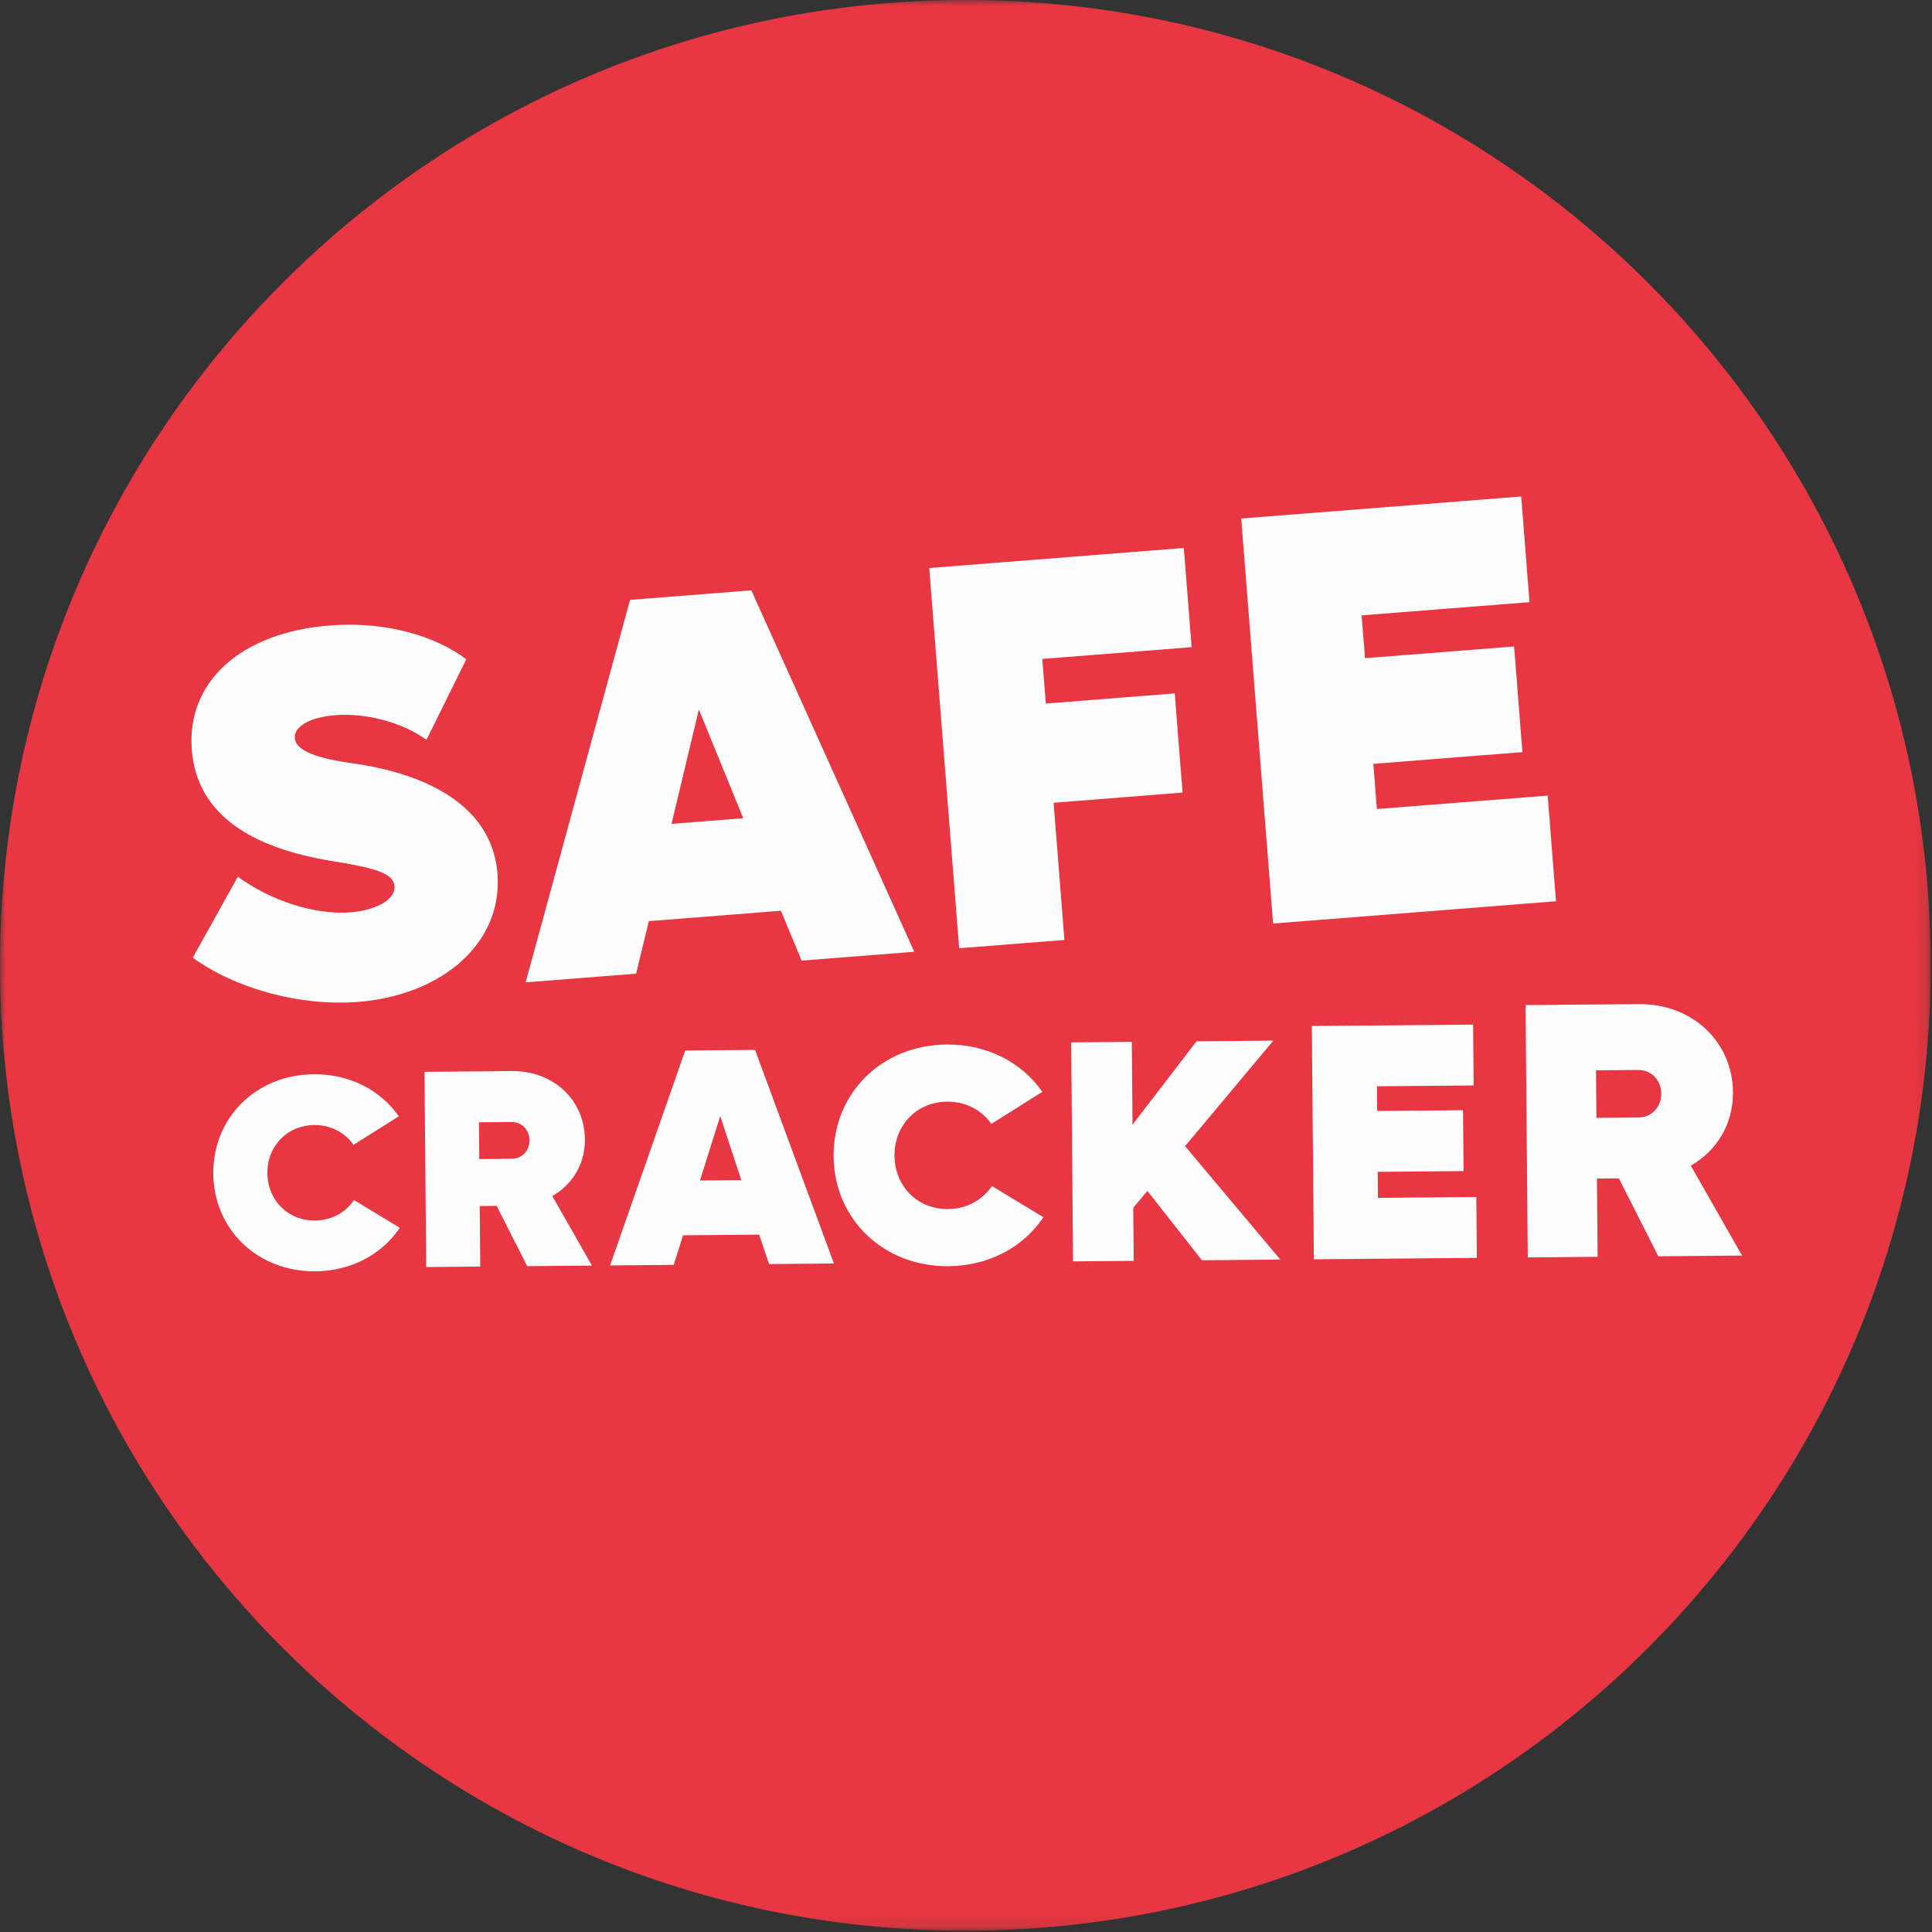
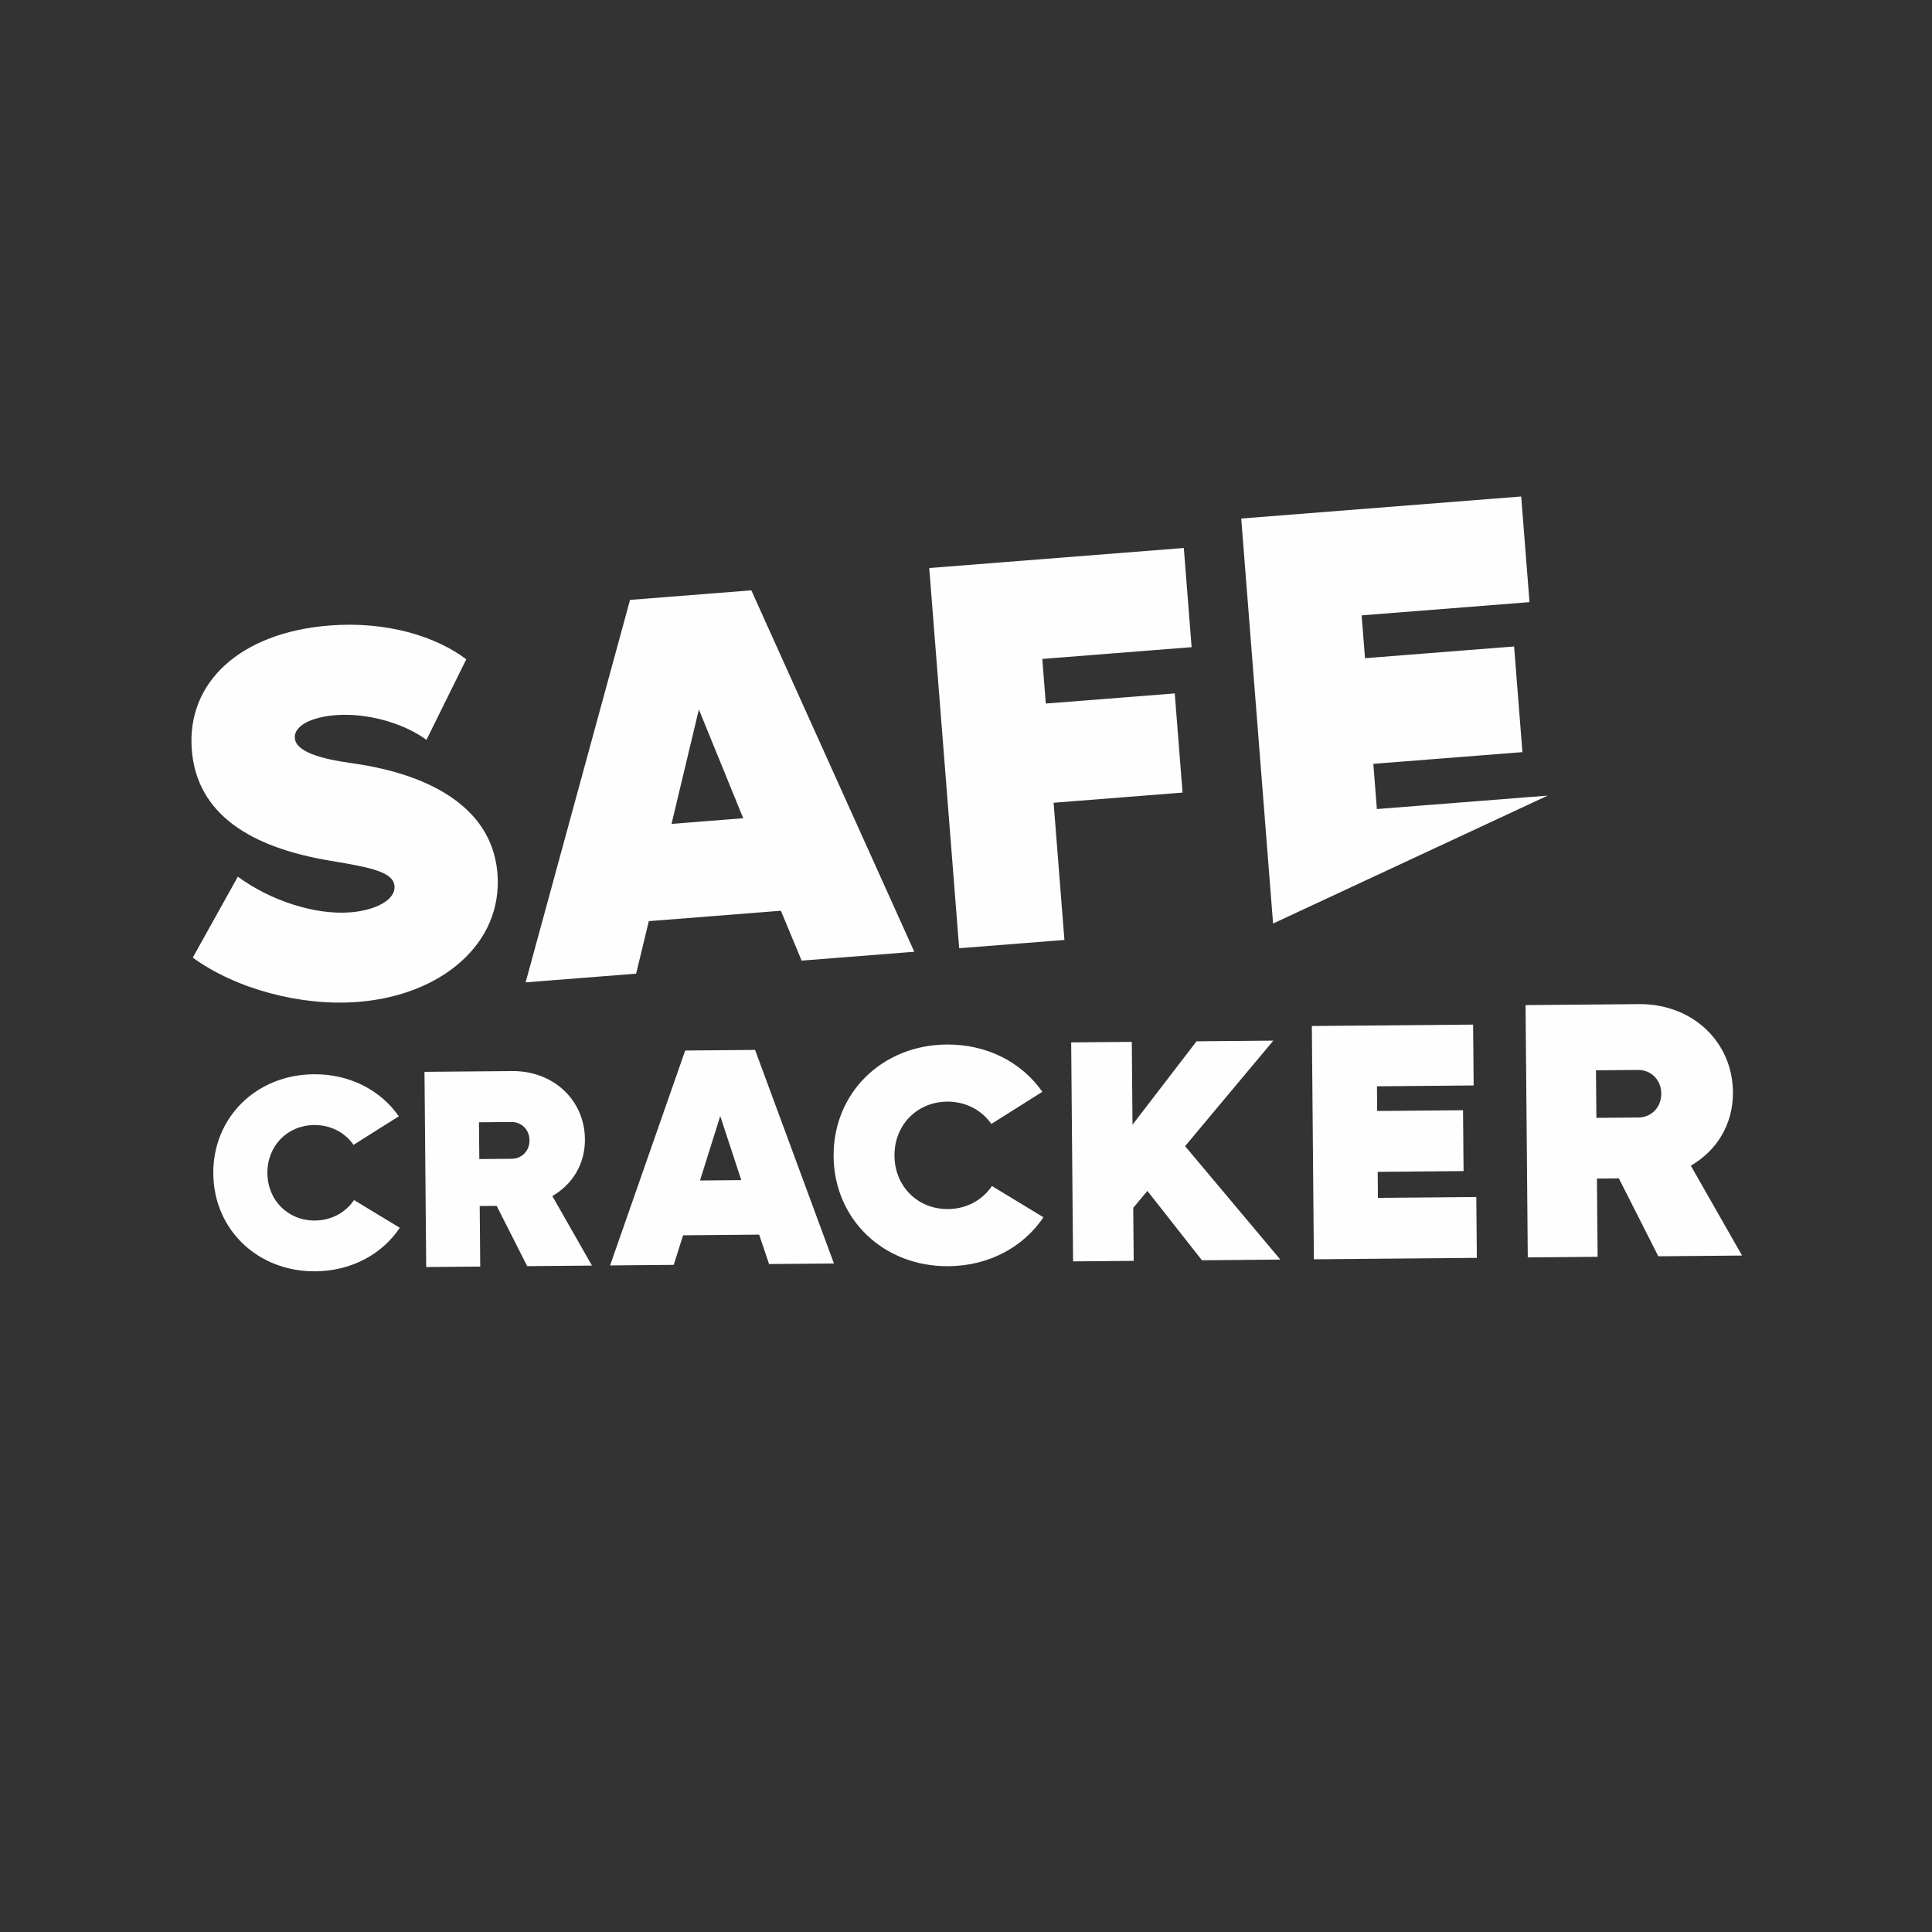
<svg xmlns="http://www.w3.org/2000/svg" xmlns:xlink="http://www.w3.org/1999/xlink" width="173px" height="173px" viewBox="0 0 173 173" version="1.1">
  <rect x="0" y="0" width="173" height="173" fill="#333333" stroke="none" />
  <title>Group 8</title>
  <defs>
    <polygon id="path-1" points="0 0 172.884 0 172.884 172.884 0 172.884" />
  </defs>
  <g id="Page-1" stroke="none" stroke-width="1" fill="none" fill-rule="evenodd">
    <g id="Group-8">
      <g id="Group-3">
        <mask id="mask-2" fill="white">
          <use xlink:href="#path-1" />
        </mask>
        <g id="Clip-2" />
-         <path d="M86.442,172.884 C134.182,172.884 172.884,134.183 172.884,86.442 C172.884,38.702 134.182,0 86.442,0 C38.702,0 -0,38.702 -0,86.442 C-0,134.183 38.702,172.884 86.442,172.884" id="Fill-1" fill="#E63742" mask="url(#mask-2)" />
      </g>
      <path d="M28.247,113.839 C31.483,113.811 34.215,112.304 35.8,109.942 L31.701,107.457 C30.944,108.576 29.689,109.279 28.206,109.292 C25.809,109.313 23.965,107.5 23.944,105.053 C23.922,102.607 25.735,100.762 28.133,100.741 C29.614,100.728 30.881,101.409 31.657,102.515 L35.712,99.958 C34.086,97.625 31.329,96.166 28.093,96.194 C22.927,96.239 19.056,100.079 19.099,105.096 C19.143,110.112 23.081,113.884 28.247,113.839 L28.247,113.839 Z M47.208,113.377 L53.008,113.326 L49.458,107.1 C51.248,106.071 52.397,104.237 52.377,102.008 C52.346,98.487 49.536,95.877 45.864,95.909 L38.011,95.978 L38.164,113.456 L43.002,113.414 L42.955,107.993 L44.474,107.98 L47.208,113.377 Z M42.889,100.495 L45.803,100.47 C46.715,100.462 47.404,101.165 47.413,102.102 C47.42,103.039 46.743,103.755 45.831,103.763 L42.919,103.788 L42.889,100.495 Z M68.864,113.188 L74.674,113.137 L67.612,94.014 L61.356,94.069 L54.629,113.312 L60.328,113.262 L61.166,110.614 L67.978,110.554 L68.864,113.188 Z M62.681,105.707 L64.493,99.936 L66.379,105.675 L62.681,105.707 Z M84.936,113.381 C88.578,113.35 91.65,111.655 93.433,108.998 L88.822,106.202 C87.971,107.46 86.559,108.251 84.891,108.266 C82.195,108.289 80.12,106.25 80.096,103.498 C80.072,100.745 82.111,98.67 84.808,98.646 C86.475,98.632 87.9,99.398 88.772,100.641 L93.335,97.766 C91.505,95.14 88.404,93.499 84.763,93.531 C78.951,93.581 74.597,97.901 74.645,103.545 C74.695,109.189 79.126,113.432 84.936,113.381 L84.936,113.381 Z M107.627,112.85 L114.647,112.788 L106.117,102.631 L114.02,93.183 L107.144,93.243 L101.41,100.711 L101.346,93.293 L95.918,93.341 L96.088,112.95 L101.516,112.903 L101.475,108.157 L102.742,106.639 L107.627,112.85 Z M123.385,107.263 L123.365,104.932 L131.054,104.864 L131.006,99.415 L123.317,99.482 L123.299,97.272 L131.957,97.197 L131.909,91.748 L117.469,91.874 L117.65,112.762 L132.243,112.635 L132.195,107.186 L123.385,107.263 Z M148.493,112.493 L155.992,112.428 L151.403,104.379 C153.715,103.049 155.202,100.678 155.177,97.797 C155.137,93.245 151.505,89.871 146.756,89.913 L136.606,90.001 L136.804,112.595 L143.058,112.54 L142.996,105.533 L144.96,105.516 L148.493,112.493 Z M142.911,95.841 L146.678,95.808 C147.857,95.798 148.749,96.707 148.758,97.918 C148.769,99.13 147.893,100.054 146.714,100.065 L142.948,100.098 L142.911,95.841 Z" id="Fill-4" fill="#FEFEFE" />
-       <path d="M32.057,89.716 C39.561,89.124 45.036,84.468 44.545,78.237 C43.921,70.308 34.3,68.74 31.515,68.341 C28.682,67.947 26.495,67.311 26.398,66.085 C26.316,65.046 27.771,64.219 30.036,64.04 C32.821,63.822 36.072,64.706 38.188,66.249 L41.752,59.035 C39.076,57.014 34.691,55.602 29.499,56.011 C21.57,56.635 16.694,61.054 17.174,67.142 C17.627,72.9 22.421,75.894 29.638,77.084 C33.343,77.695 35.228,78.117 35.325,79.344 C35.425,80.618 33.549,81.525 31.378,81.695 C28.263,81.942 24.271,80.689 21.297,78.501 L17.261,85.751 C21.089,88.537 26.913,90.121 32.057,89.716 L32.057,89.716 Z M71.781,86.019 L81.869,85.225 L67.277,52.861 L56.417,53.717 L47.067,87.965 L56.962,87.186 L58.098,82.483 L69.924,81.552 L71.781,86.019 Z M60.132,73.775 L62.58,63.529 L66.552,73.269 L60.132,73.775 Z M106.703,57.95 L106.004,49.069 L83.208,50.864 L85.888,84.909 L95.312,84.168 L94.345,71.882 L105.891,70.972 L105.192,62.092 L93.646,62.999 L93.332,59.004 L106.703,57.95 Z M123.292,72.445 L122.974,68.398 L136.324,67.349 L135.579,57.888 L122.229,58.938 L121.927,55.102 L136.959,53.919 L136.214,44.458 L111.144,46.431 L113.998,82.697 L139.331,80.703 L138.587,71.243 L123.292,72.445 Z" id="Fill-6" fill="#FEFEFE" />
+       <path d="M32.057,89.716 C39.561,89.124 45.036,84.468 44.545,78.237 C43.921,70.308 34.3,68.74 31.515,68.341 C28.682,67.947 26.495,67.311 26.398,66.085 C26.316,65.046 27.771,64.219 30.036,64.04 C32.821,63.822 36.072,64.706 38.188,66.249 L41.752,59.035 C39.076,57.014 34.691,55.602 29.499,56.011 C21.57,56.635 16.694,61.054 17.174,67.142 C17.627,72.9 22.421,75.894 29.638,77.084 C33.343,77.695 35.228,78.117 35.325,79.344 C35.425,80.618 33.549,81.525 31.378,81.695 C28.263,81.942 24.271,80.689 21.297,78.501 L17.261,85.751 C21.089,88.537 26.913,90.121 32.057,89.716 L32.057,89.716 Z M71.781,86.019 L81.869,85.225 L67.277,52.861 L56.417,53.717 L47.067,87.965 L56.962,87.186 L58.098,82.483 L69.924,81.552 L71.781,86.019 Z M60.132,73.775 L62.58,63.529 L66.552,73.269 L60.132,73.775 Z M106.703,57.95 L106.004,49.069 L83.208,50.864 L85.888,84.909 L95.312,84.168 L94.345,71.882 L105.891,70.972 L105.192,62.092 L93.646,62.999 L93.332,59.004 L106.703,57.95 Z M123.292,72.445 L122.974,68.398 L136.324,67.349 L135.579,57.888 L122.229,58.938 L121.927,55.102 L136.959,53.919 L136.214,44.458 L111.144,46.431 L113.998,82.697 L138.587,71.243 L123.292,72.445 Z" id="Fill-6" fill="#FEFEFE" />
    </g>
  </g>
</svg>